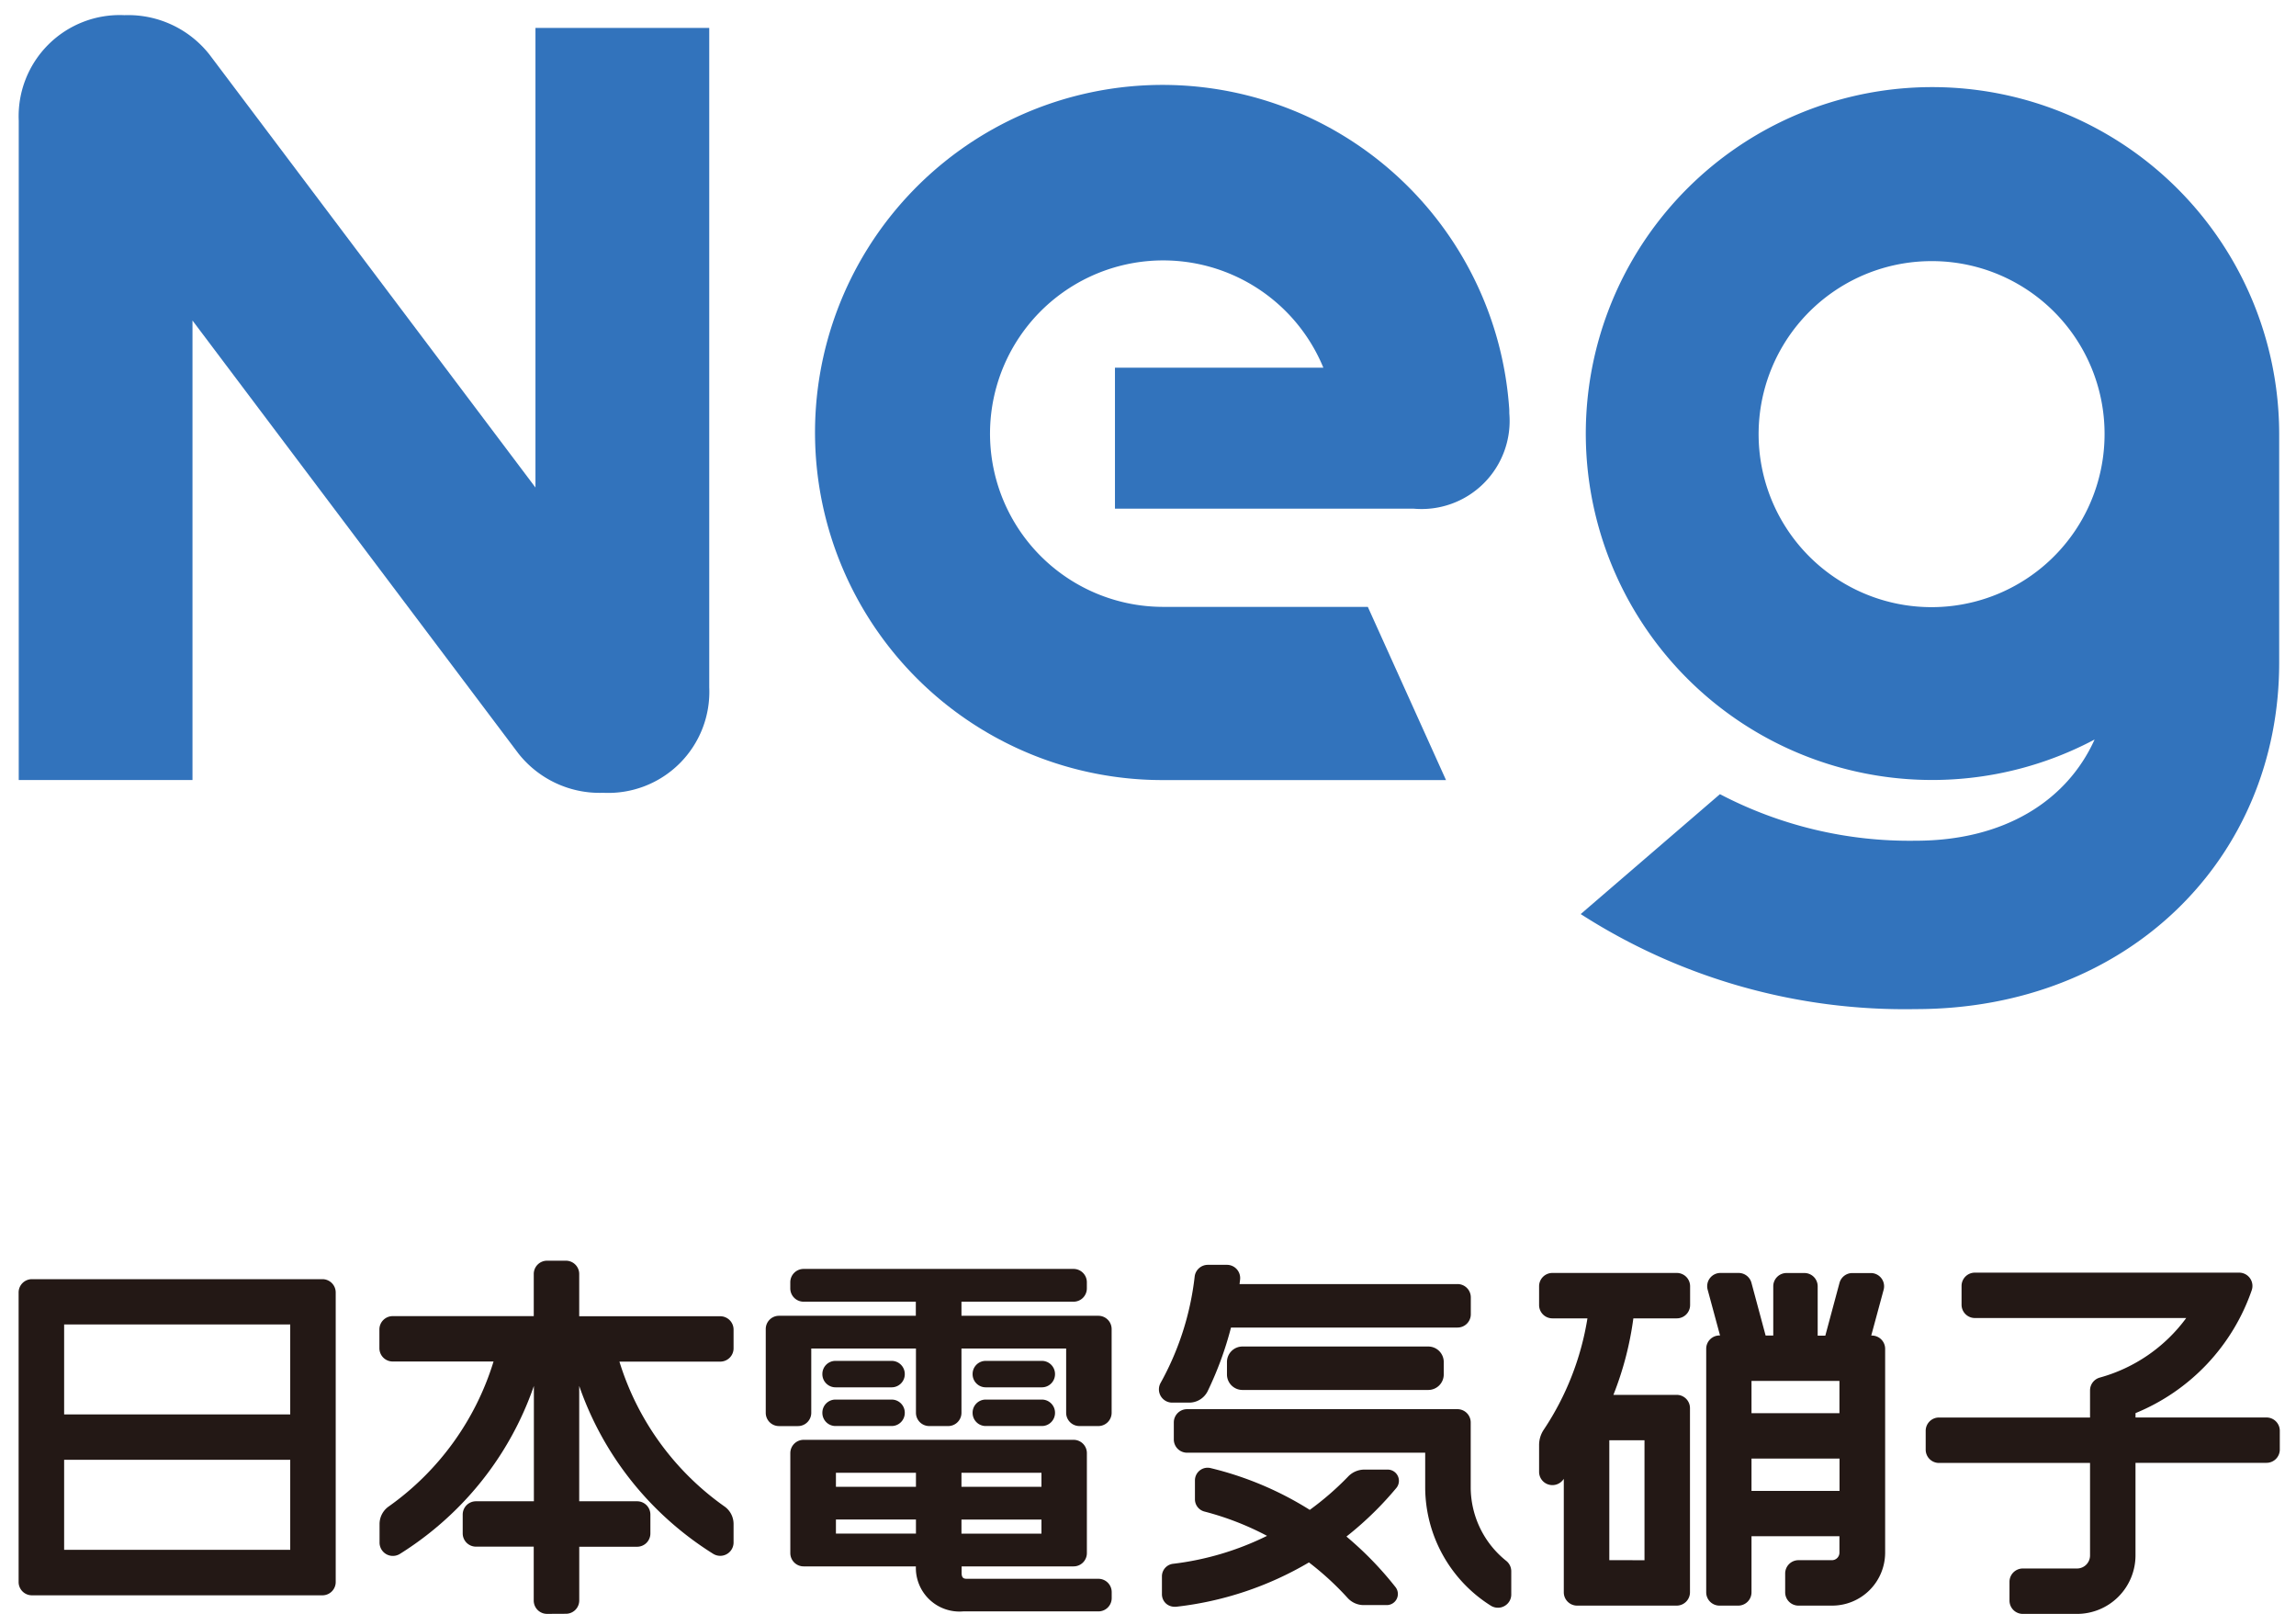
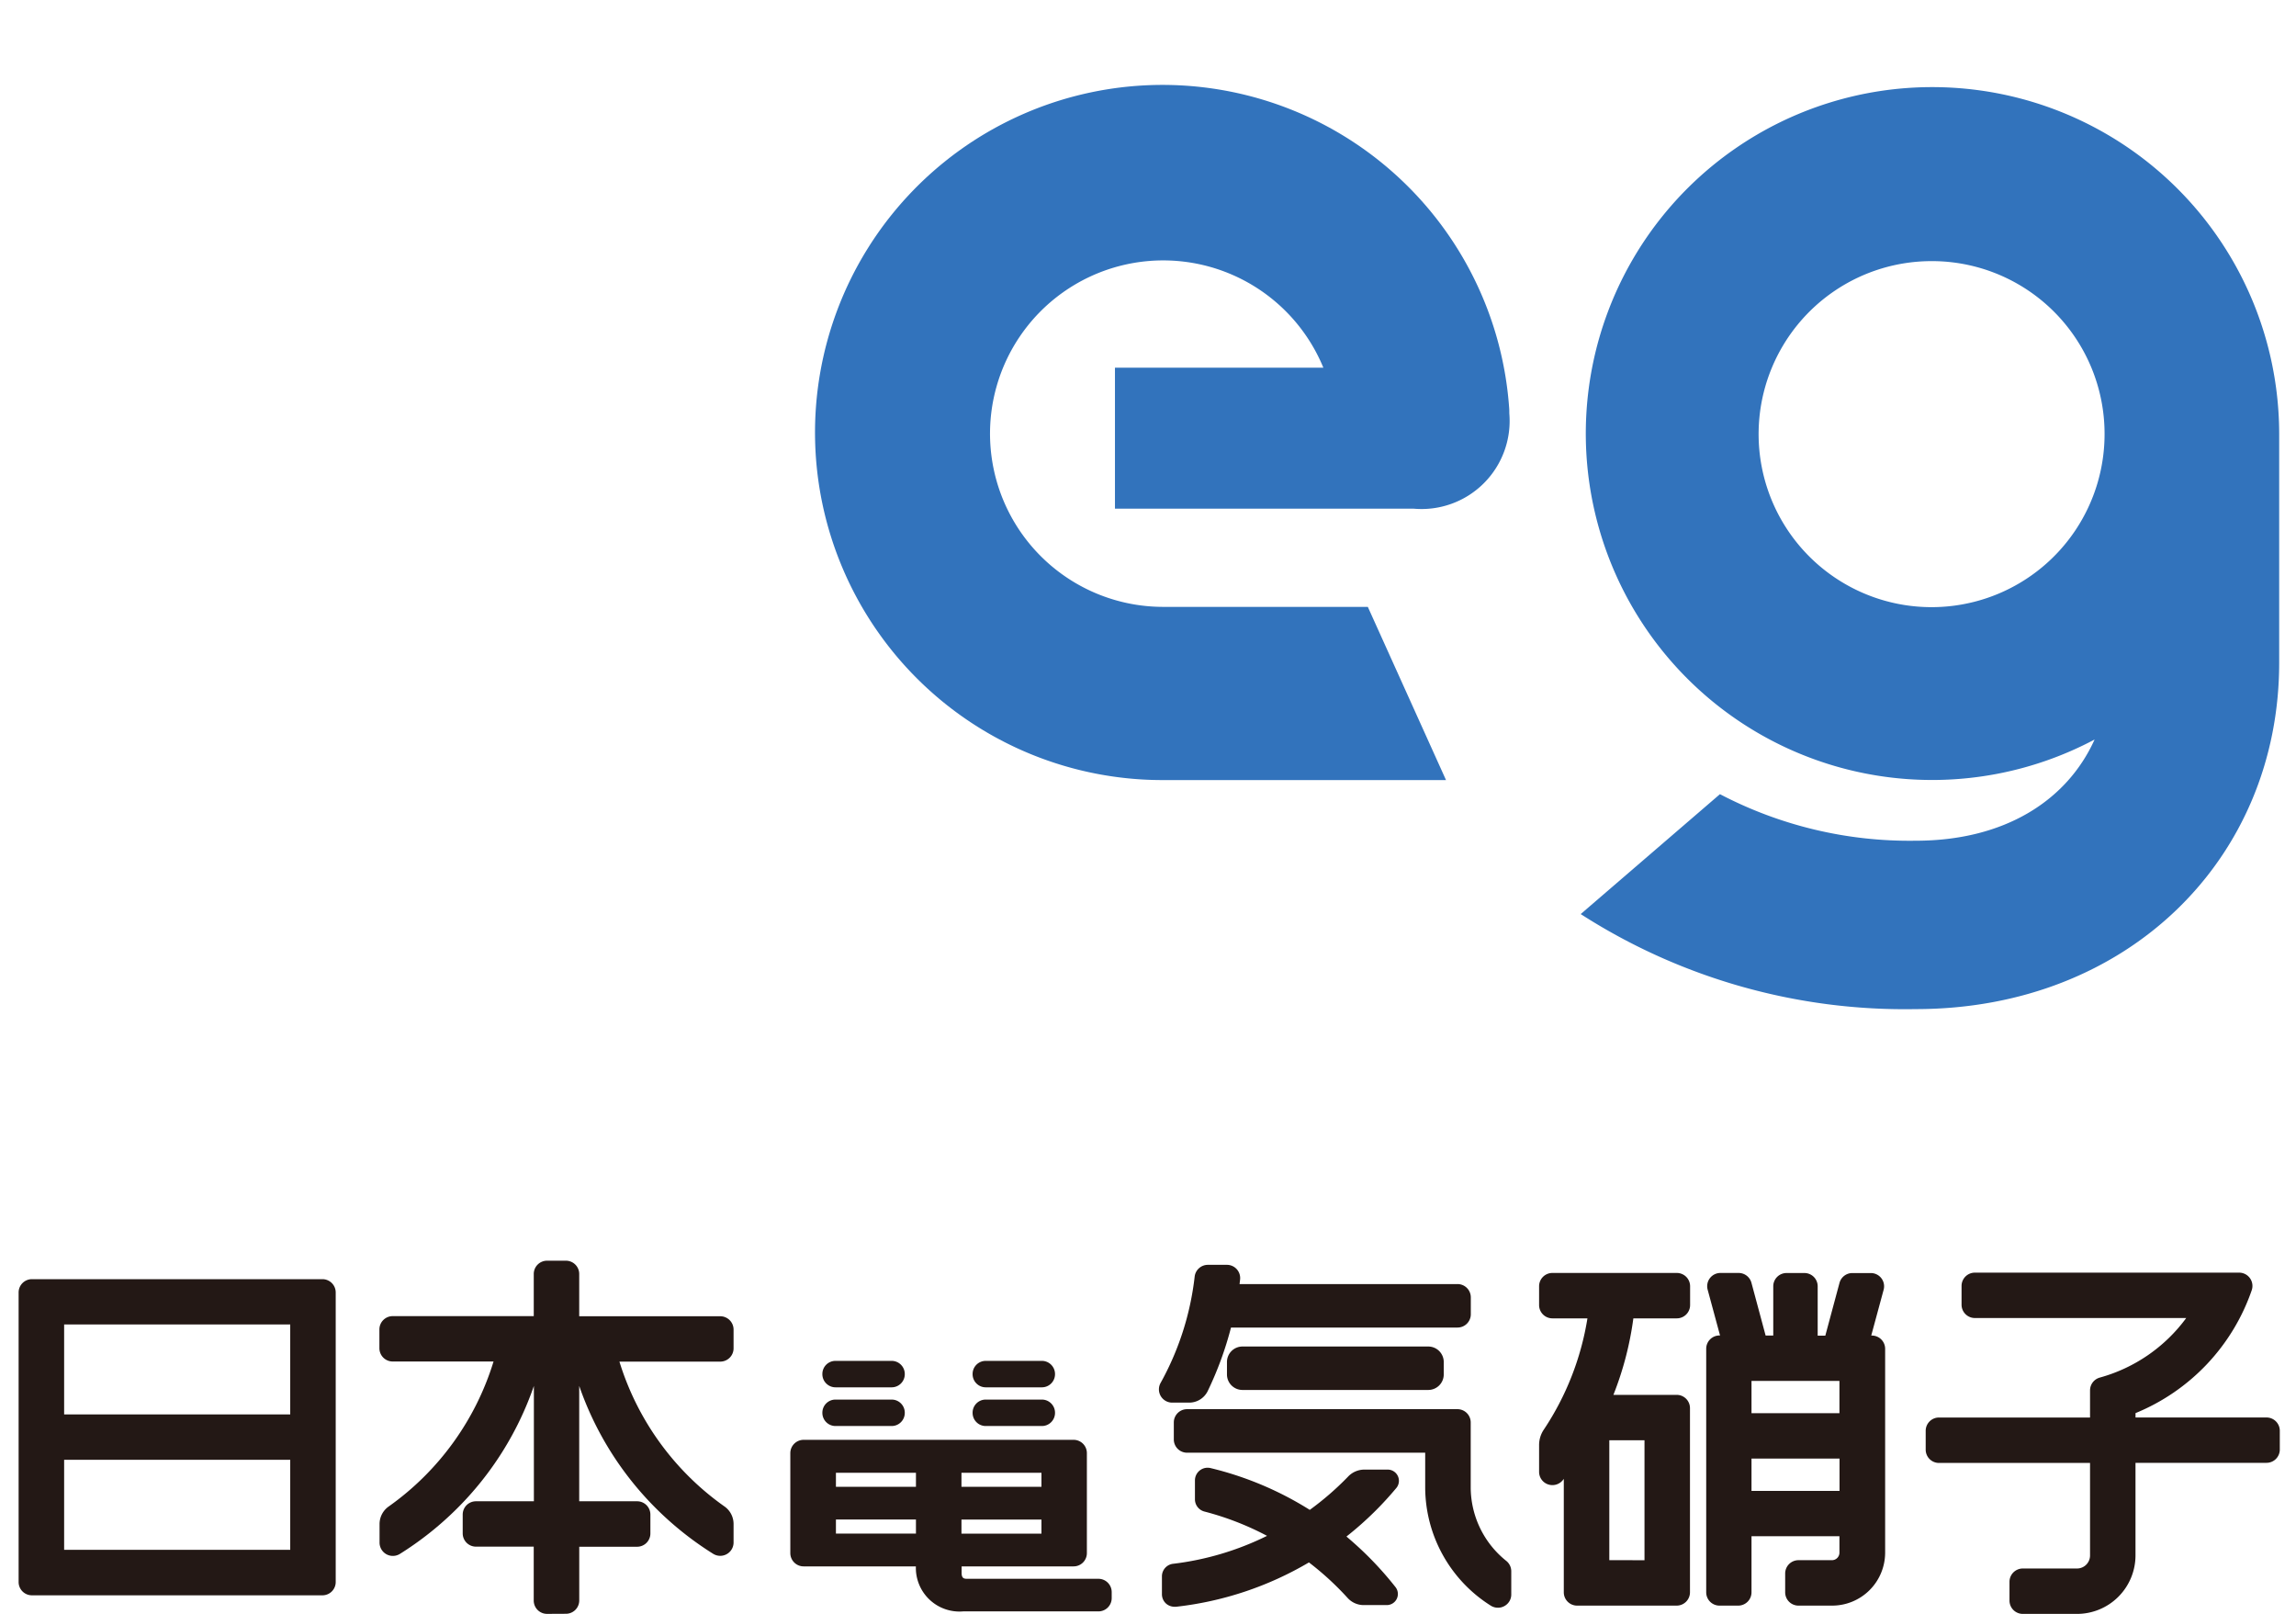
<svg xmlns="http://www.w3.org/2000/svg" width="74" height="52" viewBox="0 0 74 52">
  <defs>
    <clipPath id="clip-path">
      <rect id="長方形_43" data-name="長方形 43" width="74" height="52" transform="translate(0 -0.389)" fill="none" />
    </clipPath>
  </defs>
  <g id="グループ_71" data-name="グループ 71" transform="translate(0 0.389)">
    <g id="グループ_70" data-name="グループ 70" transform="translate(0 0)" clip-path="url(#clip-path)">
      <g id="グループ_69" data-name="グループ 69" transform="translate(0.6 0.1)">
        <g id="グループ_66" data-name="グループ 66">
-           <path id="パス_220" data-name="パス 220" d="M17.354.411V15.22L6.85,1.273A3.334,3.334,0,0,0,4.108,0,3.258,3.258,0,0,0,.7,3.4V24.646H6.3V9.839L16.8,23.785a3.335,3.335,0,0,0,2.742,1.272,3.258,3.258,0,0,0,3.413-3.4V.411Z" transform="translate(-0.696)" fill="#3273bc" />
          <path id="パス_221" data-name="パス 221" d="M40.162,16.284h9.631a2.838,2.838,0,0,0,3.079-3.069c0-.065,0-.129-.006-.192h0A11.2,11.2,0,1,0,41.7,25.029h9.132l-2.52-5.581H41.7a5.582,5.582,0,1,1,5.179-7.707H40.162Z" transform="translate(-4.827 -0.382)" fill="#3273bc" />
          <path id="パス_222" data-name="パス 222" d="M76.028,13.864a5.575,5.575,0,1,1-5.575-5.557A5.564,5.564,0,0,1,76.028,13.864ZM70.454,2.7a11.163,11.163,0,1,0,5.253,21.022c-.892,1.978-2.916,3.261-5.764,3.261a13.17,13.17,0,0,1-6.311-1.5l-4.488,3.864a19.315,19.315,0,0,0,10.8,3.062c6.842,0,11.712-4.856,11.712-11.163V13.864A11.182,11.182,0,0,0,70.454,2.7Z" transform="translate(-8.798 -0.382)" fill="#3273bc" />
        </g>
        <g id="グループ_68" data-name="グループ 68" transform="translate(0 40.134)">
          <g id="グループ_67" data-name="グループ 67">
            <path id="パス_223" data-name="パス 223" d="M10.487,47.441H1.125a.429.429,0,0,0-.429.428V57.2a.428.428,0,0,0,.429.428h9.362a.428.428,0,0,0,.429-.428V47.869A.429.429,0,0,0,10.487,47.441ZM2.163,51.8V48.9H9.45v2.9Zm0,4.362v-2.9H9.45v2.9Z" transform="translate(-0.696 -46.846)" fill="#231815" />
            <path id="パス_224" data-name="パス 224" d="M20.207,58.125a.429.429,0,0,0,.429-.428V55.965H22.5a.428.428,0,0,0,.429-.428v-.606A.428.428,0,0,0,22.5,54.5H20.635V50.782a10.339,10.339,0,0,0,2.476,3.948,10.469,10.469,0,0,0,1.842,1.463.43.43,0,0,0,.657-.362v-.6a.69.69,0,0,0-.3-.569A8.93,8.93,0,0,1,21.931,50H25.18a.429.429,0,0,0,.43-.428v-.606a.43.43,0,0,0-.43-.428H20.635V47.176a.428.428,0,0,0-.429-.428H19.6a.428.428,0,0,0-.43.428v1.358H14.624a.429.429,0,0,0-.429.428v.606a.428.428,0,0,0,.429.428h3.25A8.936,8.936,0,0,1,14.5,54.664a.692.692,0,0,0-.3.569v.6a.429.429,0,0,0,.657.362,10.463,10.463,0,0,0,1.841-1.463,10.318,10.318,0,0,0,2.476-3.948V54.5H17.308a.428.428,0,0,0-.428.428v.606a.428.428,0,0,0,.428.428h1.861V57.7a.429.429,0,0,0,.43.428Z" transform="translate(-2.567 -46.748)" fill="#231815" />
-             <path id="パス_225" data-name="パス 225" d="M39.37,48.566H34.959v-.454h3.616A.428.428,0,0,0,39,47.685v-.2a.429.429,0,0,0-.429-.429h-8.7a.43.43,0,0,0-.429.429v.2a.429.429,0,0,0,.429.427h3.617v.454H29.079a.427.427,0,0,0-.428.427v2.7a.427.427,0,0,0,.428.427h.609a.428.428,0,0,0,.43-.427V49.621h3.374v2.071a.428.428,0,0,0,.429.427h.609a.428.428,0,0,0,.429-.427V49.621h3.374v2.071a.428.428,0,0,0,.429.427h.608a.428.428,0,0,0,.429-.427v-2.7A.428.428,0,0,0,39.37,48.566Z" transform="translate(-4.571 -46.791)" fill="#231815" />
            <path id="長方形_38" data-name="長方形 38" d="M.422,0H2.233a.423.423,0,0,1,.423.423V.429a.423.423,0,0,1-.423.423H.424A.424.424,0,0,1,0,.429V.422A.422.422,0,0,1,.422,0Z" transform="translate(25.905 3.228)" fill="#231815" />
            <path id="長方形_39" data-name="長方形 39" d="M.422,0H2.233a.423.423,0,0,1,.423.423V.429a.423.423,0,0,1-.423.423H.424A.424.424,0,0,1,0,.429V.422A.422.422,0,0,1,.422,0Z" transform="translate(25.905 4.475)" fill="#231815" />
            <path id="長方形_40" data-name="長方形 40" d="M.422,0h1.81a.424.424,0,0,1,.424.424V.429a.423.423,0,0,1-.423.423H.423A.423.423,0,0,1,0,.429V.422A.422.422,0,0,1,.422,0Z" transform="translate(30.747 3.228)" fill="#231815" />
            <path id="長方形_41" data-name="長方形 41" d="M.422,0h1.81a.424.424,0,0,1,.424.424V.429a.423.423,0,0,1-.423.423H.423A.423.423,0,0,1,0,.429V.422A.422.422,0,0,1,.422,0Z" transform="translate(30.747 4.475)" fill="#231815" />
            <path id="パス_226" data-name="パス 226" d="M39.5,57.95H35.292c-.111,0-.2,0-.2-.191V57.55H38.7a.428.428,0,0,0,.429-.428V53.9a.428.428,0,0,0-.429-.428H30a.429.429,0,0,0-.429.428v3.218A.429.429,0,0,0,30,57.55h3.618v0A1.406,1.406,0,0,0,35.144,59H39.5a.428.428,0,0,0,.429-.427v-.2A.428.428,0,0,0,39.5,57.95ZM33.62,56.494H31.041V56.04H33.62Zm0-1.508H31.041v-.452H33.62Zm1.467-.452h2.578v.452H35.087Zm0,1.508h2.578v.453H35.087Z" transform="translate(-4.699 -47.7)" fill="#231815" />
            <path id="パス_227" data-name="パス 227" d="M83.038,51.863H78.816v-.141a6.61,6.61,0,0,0,3.745-3.959.428.428,0,0,0-.4-.567H73.639a.428.428,0,0,0-.43.428v.606a.429.429,0,0,0,.43.428H80.45a5.156,5.156,0,0,1-2.785,1.919.428.428,0,0,0-.315.412v.875H72.482a.428.428,0,0,0-.429.427V52.9a.428.428,0,0,0,.429.428H77.35v2.983a.42.42,0,0,1-.42.418H75.184a.429.429,0,0,0-.43.428v.607a.429.429,0,0,0,.43.428h1.745a1.886,1.886,0,0,0,1.886-1.881V53.324h4.222a.428.428,0,0,0,.429-.428v-.607A.428.428,0,0,0,83.038,51.863Z" transform="translate(-10.588 -46.811)" fill="#231815" />
            <path id="パス_228" data-name="パス 228" d="M57.588,53.621a.426.426,0,0,0,.287.4.432.432,0,0,0,.477-.135l.032-.041V57.5a.429.429,0,0,0,.429.428h3.209a.429.429,0,0,0,.429-.428V51.564a.428.428,0,0,0-.429-.427H59.983a10.407,10.407,0,0,0,.643-2.465h1.4a.429.429,0,0,0,.429-.428v-.607a.428.428,0,0,0-.429-.428H58.017a.428.428,0,0,0-.429.428v.607a.429.429,0,0,0,.429.428h1.129a9.042,9.042,0,0,1-1.4,3.576.89.89,0,0,0-.158.508Zm2.263,2.843V52.6h1.134v3.865Z" transform="translate(-8.583 -46.814)" fill="#231815" />
            <path id="パス_229" data-name="パス 229" d="M69.175,49.226h-.016l.4-1.477a.427.427,0,0,0-.414-.537H68.55a.428.428,0,0,0-.414.317l-.457,1.7h-.246V47.639A.428.428,0,0,0,67,47.211h-.569a.428.428,0,0,0-.43.428v1.587h-.246l-.457-1.7a.428.428,0,0,0-.414-.317H64.3a.427.427,0,0,0-.414.537l.4,1.477h-.017a.428.428,0,0,0-.429.427V57.5a.428.428,0,0,0,.429.428h.61A.429.429,0,0,0,65.3,57.5V55.692h2.834v.531a.242.242,0,0,1-.241.241H66.814a.429.429,0,0,0-.429.428V57.5a.428.428,0,0,0,.429.428H67.9a1.708,1.708,0,0,0,1.707-1.7v-6.57A.427.427,0,0,0,69.175,49.226ZM68.137,53.19v1.042H65.3V53.19ZM65.3,51.728V50.687h2.834v1.041Z" transform="translate(-9.449 -46.814)" fill="#231815" />
            <path id="長方形_42" data-name="長方形 42" d="M.5,0H6.487a.5.5,0,0,1,.5.5V.9a.5.5,0,0,1-.5.5H.5A.5.5,0,0,1,0,.9V.5A.5.5,0,0,1,.5,0Z" transform="translate(38.945 2.765)" fill="#231815" />
            <path id="パス_230" data-name="パス 230" d="M52.983,47.523H45.962c.006-.048.011-.1.017-.145a.427.427,0,0,0-.427-.475h-.611a.429.429,0,0,0-.426.378,9.172,9.172,0,0,1-1.1,3.431.427.427,0,0,0,.377.631h.547a.664.664,0,0,0,.593-.365,11.071,11.071,0,0,0,.754-2.054h7.3a.428.428,0,0,0,.429-.428V47.95A.428.428,0,0,0,52.983,47.523Z" transform="translate(-6.611 -46.77)" fill="#231815" />
            <path id="パス_231" data-name="パス 231" d="M54.635,57.209a3.039,3.039,0,0,1-1.146-2.361v-2.1a.428.428,0,0,0-.429-.428h-.129a.419.419,0,0,0-.065,0H44.348a.427.427,0,0,0-.428.427v.548a.427.427,0,0,0,.428.428h7.674v1.131a4.518,4.518,0,0,0,2.118,3.8.432.432,0,0,0,.227.064.416.416,0,0,0,.208-.054.422.422,0,0,0,.221-.373v-.743A.429.429,0,0,0,54.635,57.209Z" transform="translate(-6.688 -47.536)" fill="#231815" />
            <path id="パス_232" data-name="パス 232" d="M50.122,57.375c-.226-.225-.461-.438-.7-.64a10.7,10.7,0,0,0,.926-.82c.236-.234.466-.486.681-.743a.362.362,0,0,0-.28-.594H50a.726.726,0,0,0-.533.234,9.389,9.389,0,0,1-1.227,1.064,10.719,10.719,0,0,0-3.195-1.346.408.408,0,0,0-.506.4v.6a.408.408,0,0,0,.307.4,9.314,9.314,0,0,1,2.017.783,9.312,9.312,0,0,1-3.026.9.407.407,0,0,0-.362.4v.585a.407.407,0,0,0,.136.3.414.414,0,0,0,.274.1l.045,0a10.783,10.783,0,0,0,4.283-1.429,9.436,9.436,0,0,1,1.255,1.154.7.7,0,0,0,.509.221h.743A.358.358,0,0,0,51,58.361,11.072,11.072,0,0,0,50.122,57.375Z" transform="translate(-6.626 -47.847)" fill="#231815" />
          </g>
        </g>
      </g>
    </g>
  </g>
</svg>